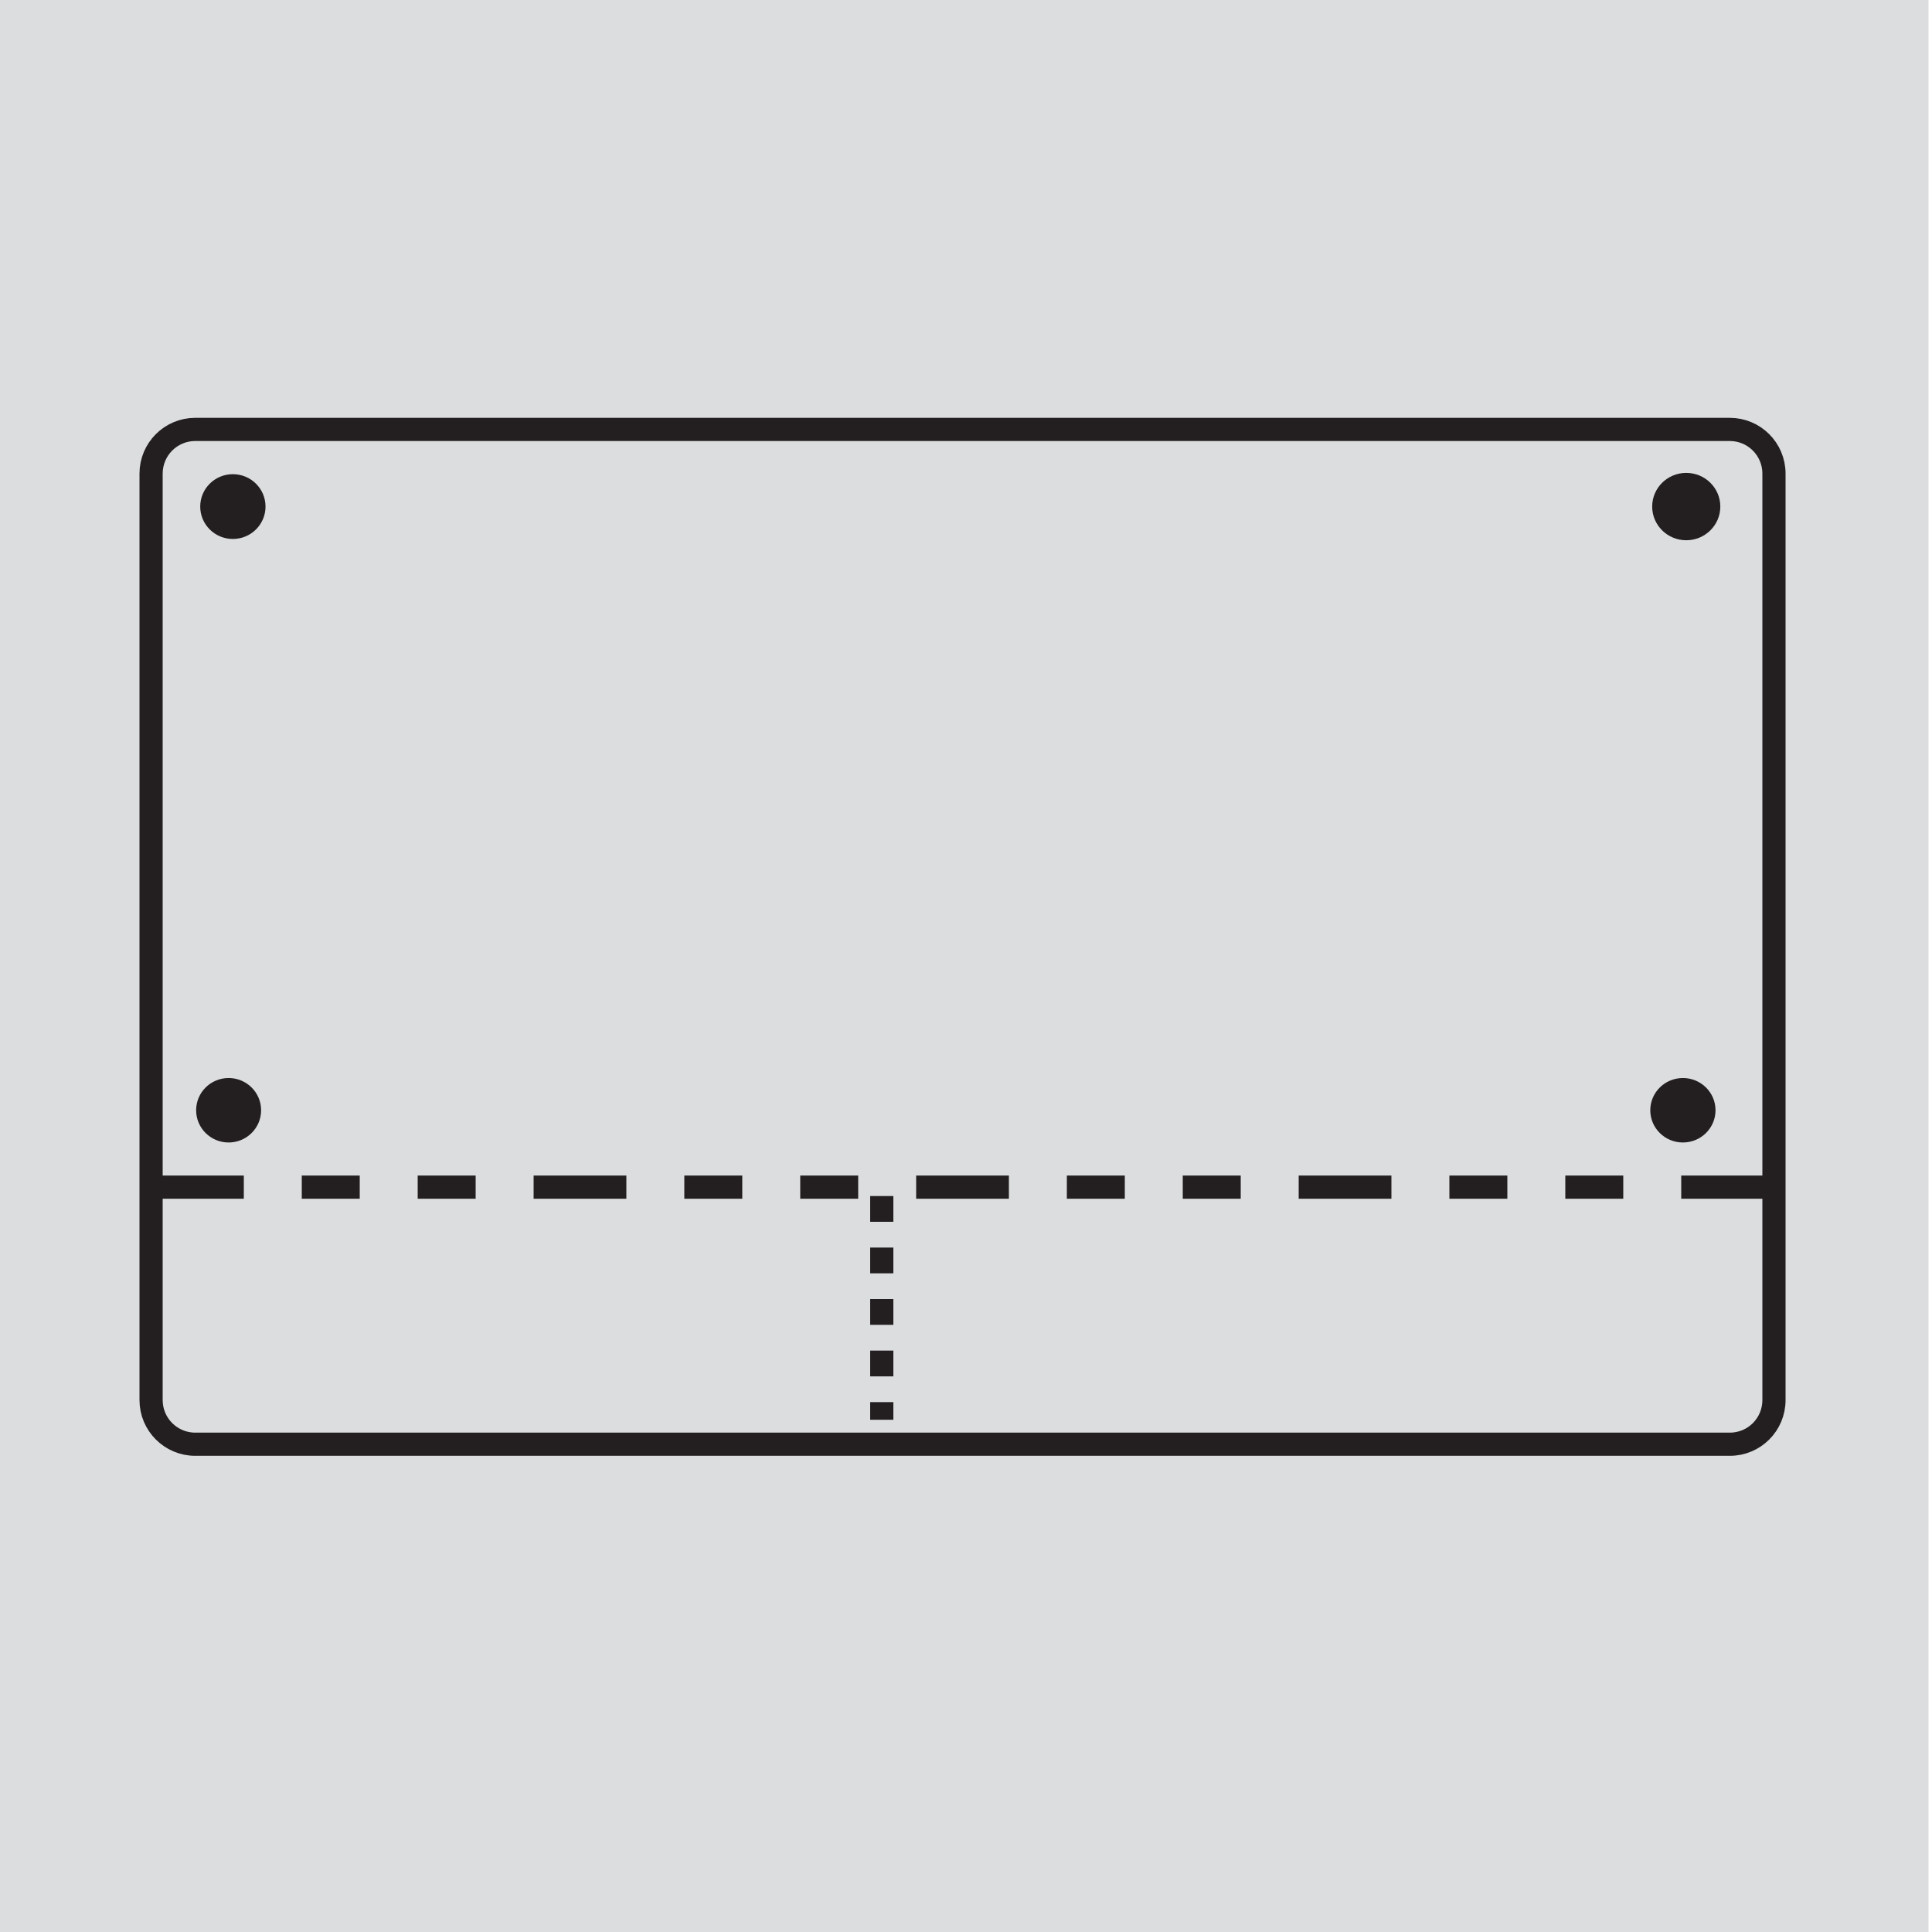
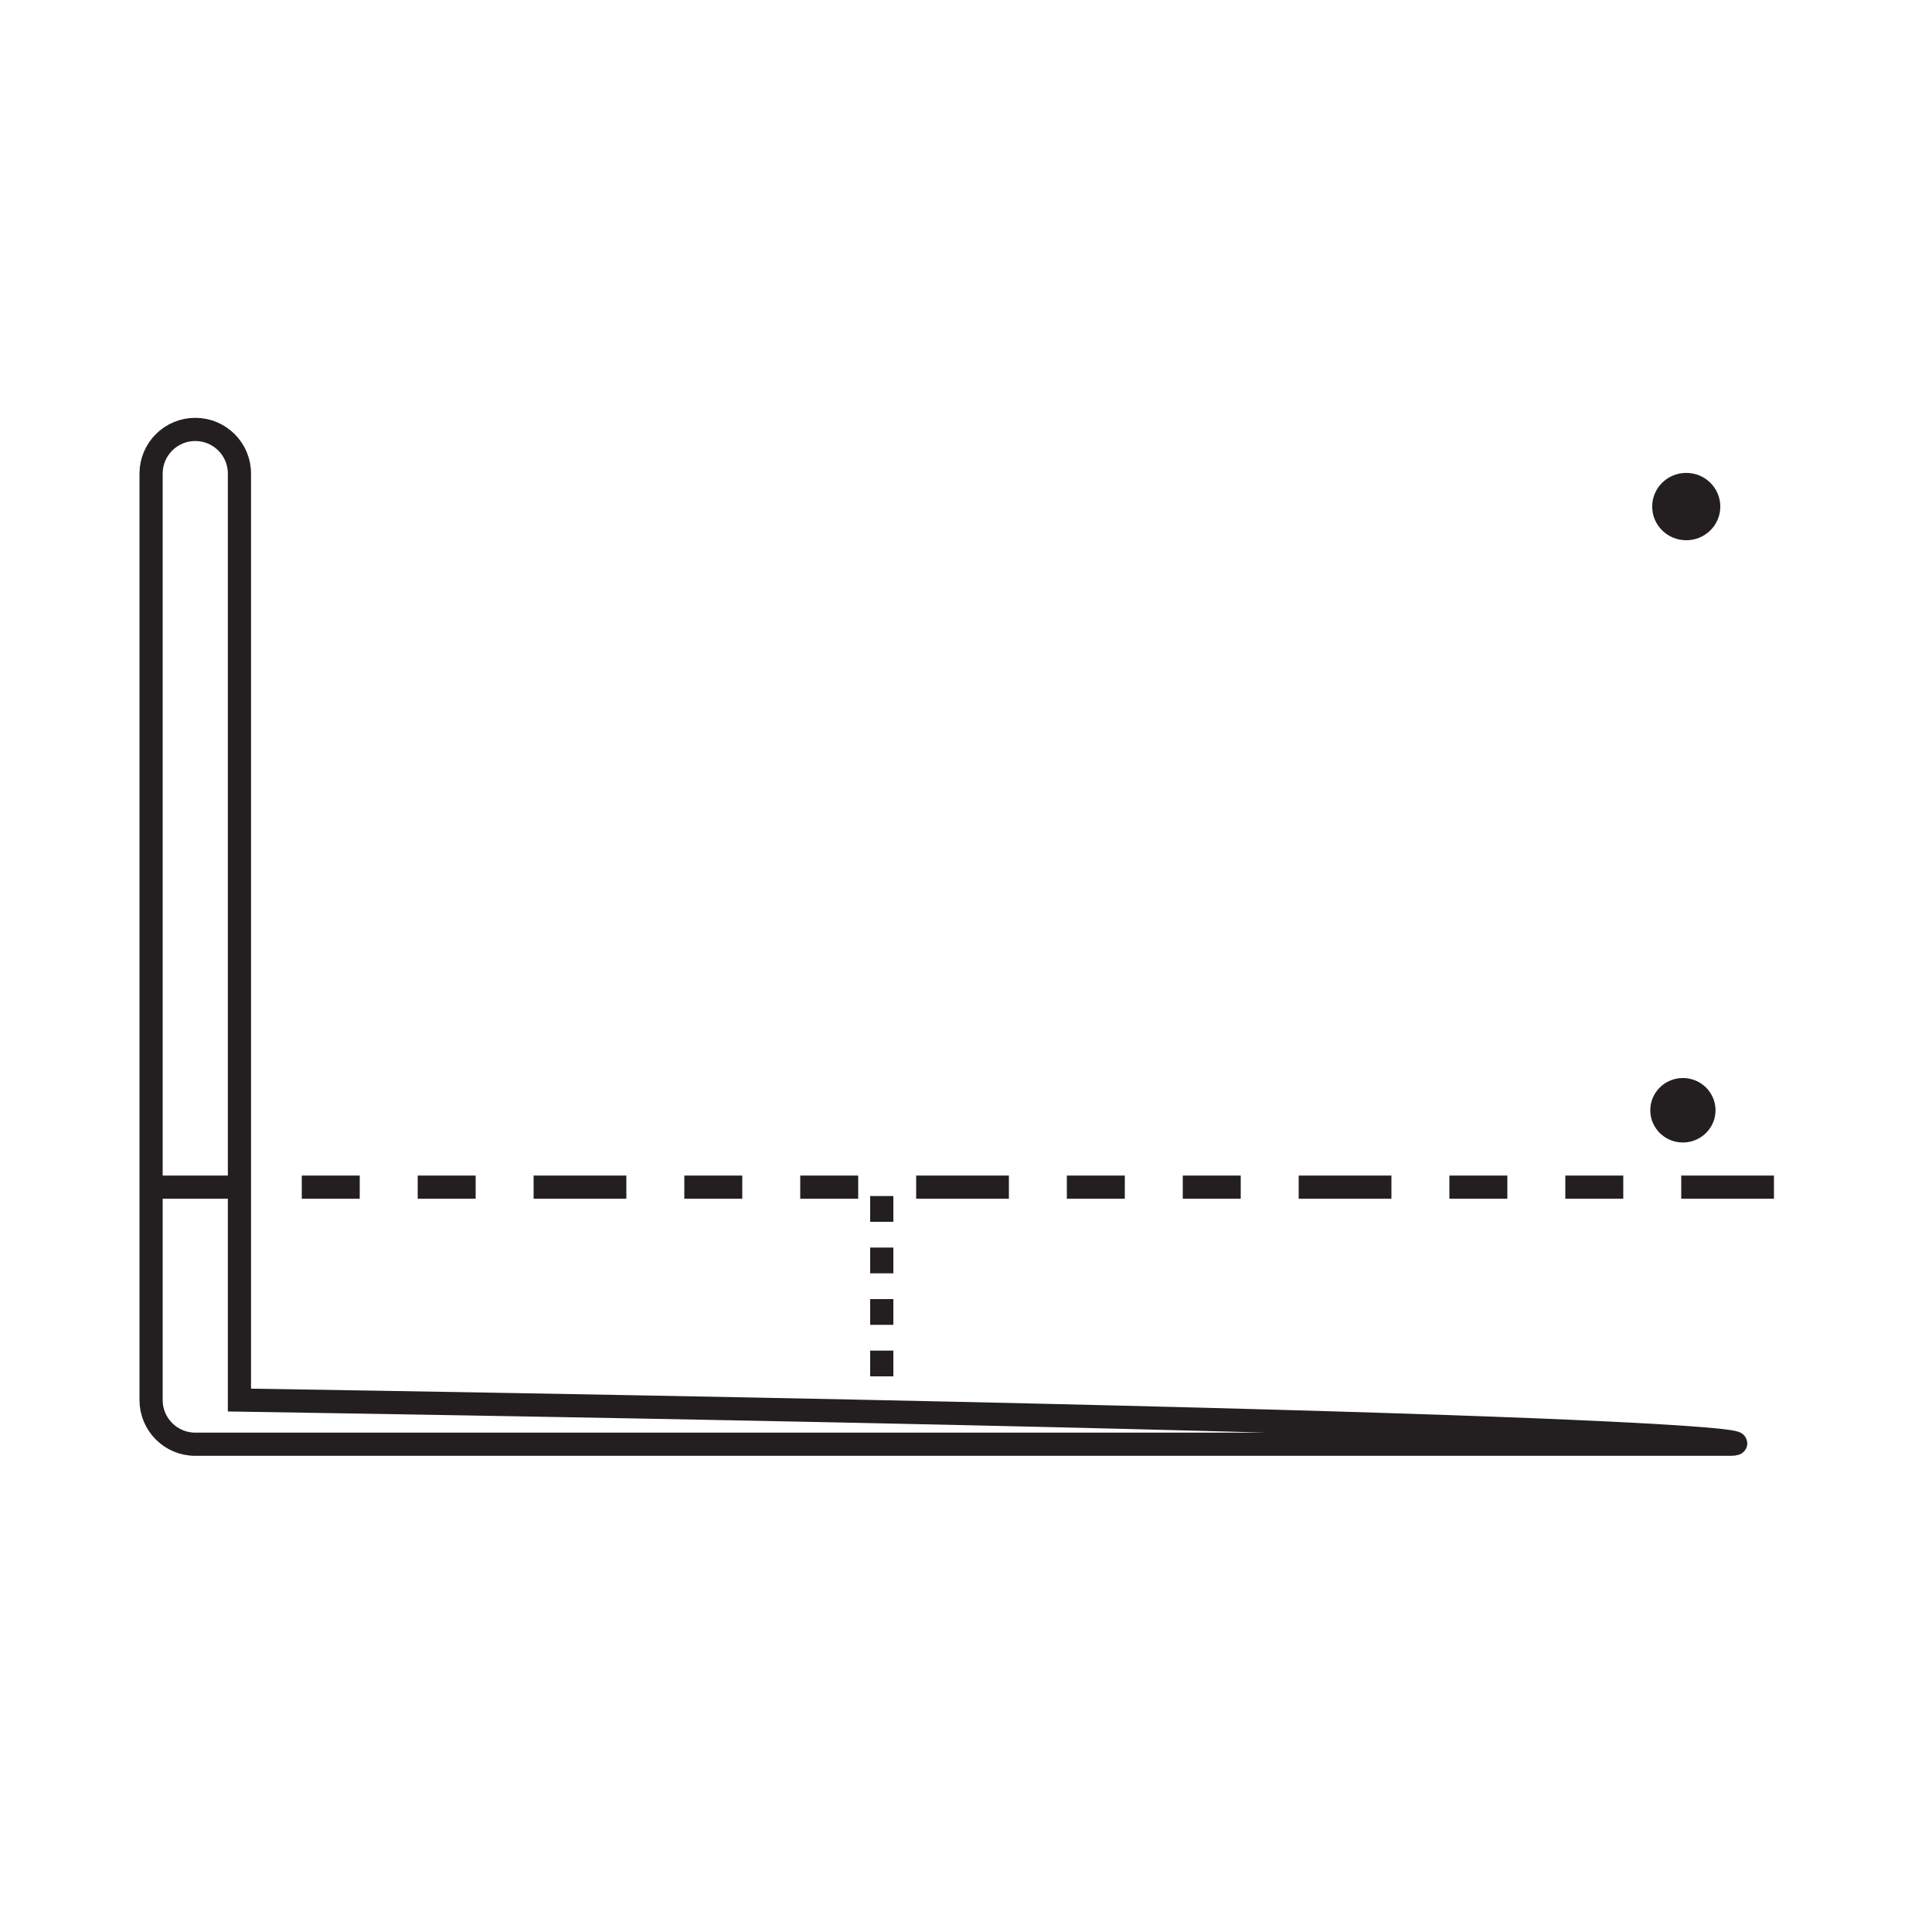
<svg xmlns="http://www.w3.org/2000/svg" version="1.1" id="Layer_1" x="0px" y="0px" viewBox="0 0 150 150" style="enable-background:new 0 0 150 150;" xml:space="preserve">
  <style type="text/css">
	.st0{fill:#DCDDDE;}
	.st1{fill:#231F20;stroke:#231F20;stroke-width:0.25;stroke-miterlimit:10;}
	.st2{fill:#231F20;stroke:#231F20;stroke-width:0.45;stroke-miterlimit:10;}
	.st3{fill:#231F20;stroke:#231F20;stroke-width:0.225;stroke-miterlimit:10;}
	.st4{fill:none;stroke:#231F20;stroke-width:1.8;stroke-miterlimit:10;}
	.st5{fill:none;stroke:#231F20;stroke-width:1.8;stroke-miterlimit:10;stroke-dasharray:7.2,4.5,4.5,4.5,4.5,4.5;}
	.st6{fill:none;stroke:#231F20;stroke-width:0.9;stroke-miterlimit:10;stroke-dasharray:1.8,1.8,1.8,1.8,1.8,2.068;}
	.st7{fill:none;stroke:#231F20;stroke-width:1.8;stroke-miterlimit:10;stroke-dasharray:2,2,2,2,2,2;}
	.st8{fill:none;stroke:#231F20;stroke-width:1.8;stroke-miterlimit:10;stroke-dasharray:4.5,4.5,4.5,4.5,4.5,4.5;}
</style>
-   <rect x="-0.27" class="st0" width="150" height="150" />
-   <ellipse class="st1" cx="18.08" cy="39.33" rx="2.41" ry="2.39" />
  <ellipse class="st2" cx="130.92" cy="39.33" rx="2.42" ry="2.39" />
-   <ellipse class="st3" cx="17.75" cy="86.2" rx="2.41" ry="2.39" />
  <ellipse class="st3" cx="130.66" cy="86.2" rx="2.42" ry="2.39" />
-   <path class="st4" d="M134.3,112.13H15.16c-1.89,0-3.43-1.53-3.43-3.43V36.77c0-1.89,1.53-3.43,3.43-3.43H134.3  c1.89,0,3.43,1.53,3.43,3.43v71.93C137.73,110.6,136.2,112.13,134.3,112.13z" />
+   <path class="st4" d="M134.3,112.13H15.16c-1.89,0-3.43-1.53-3.43-3.43V36.77c0-1.89,1.53-3.43,3.43-3.43c1.89,0,3.43,1.53,3.43,3.43v71.93C137.73,110.6,136.2,112.13,134.3,112.13z" />
  <line class="st5" x1="11.73" y1="92.17" x2="137.73" y2="92.17" />
  <line class="st7" x1="68.46" y1="92.86" x2="68.46" y2="110.23" />
</svg>